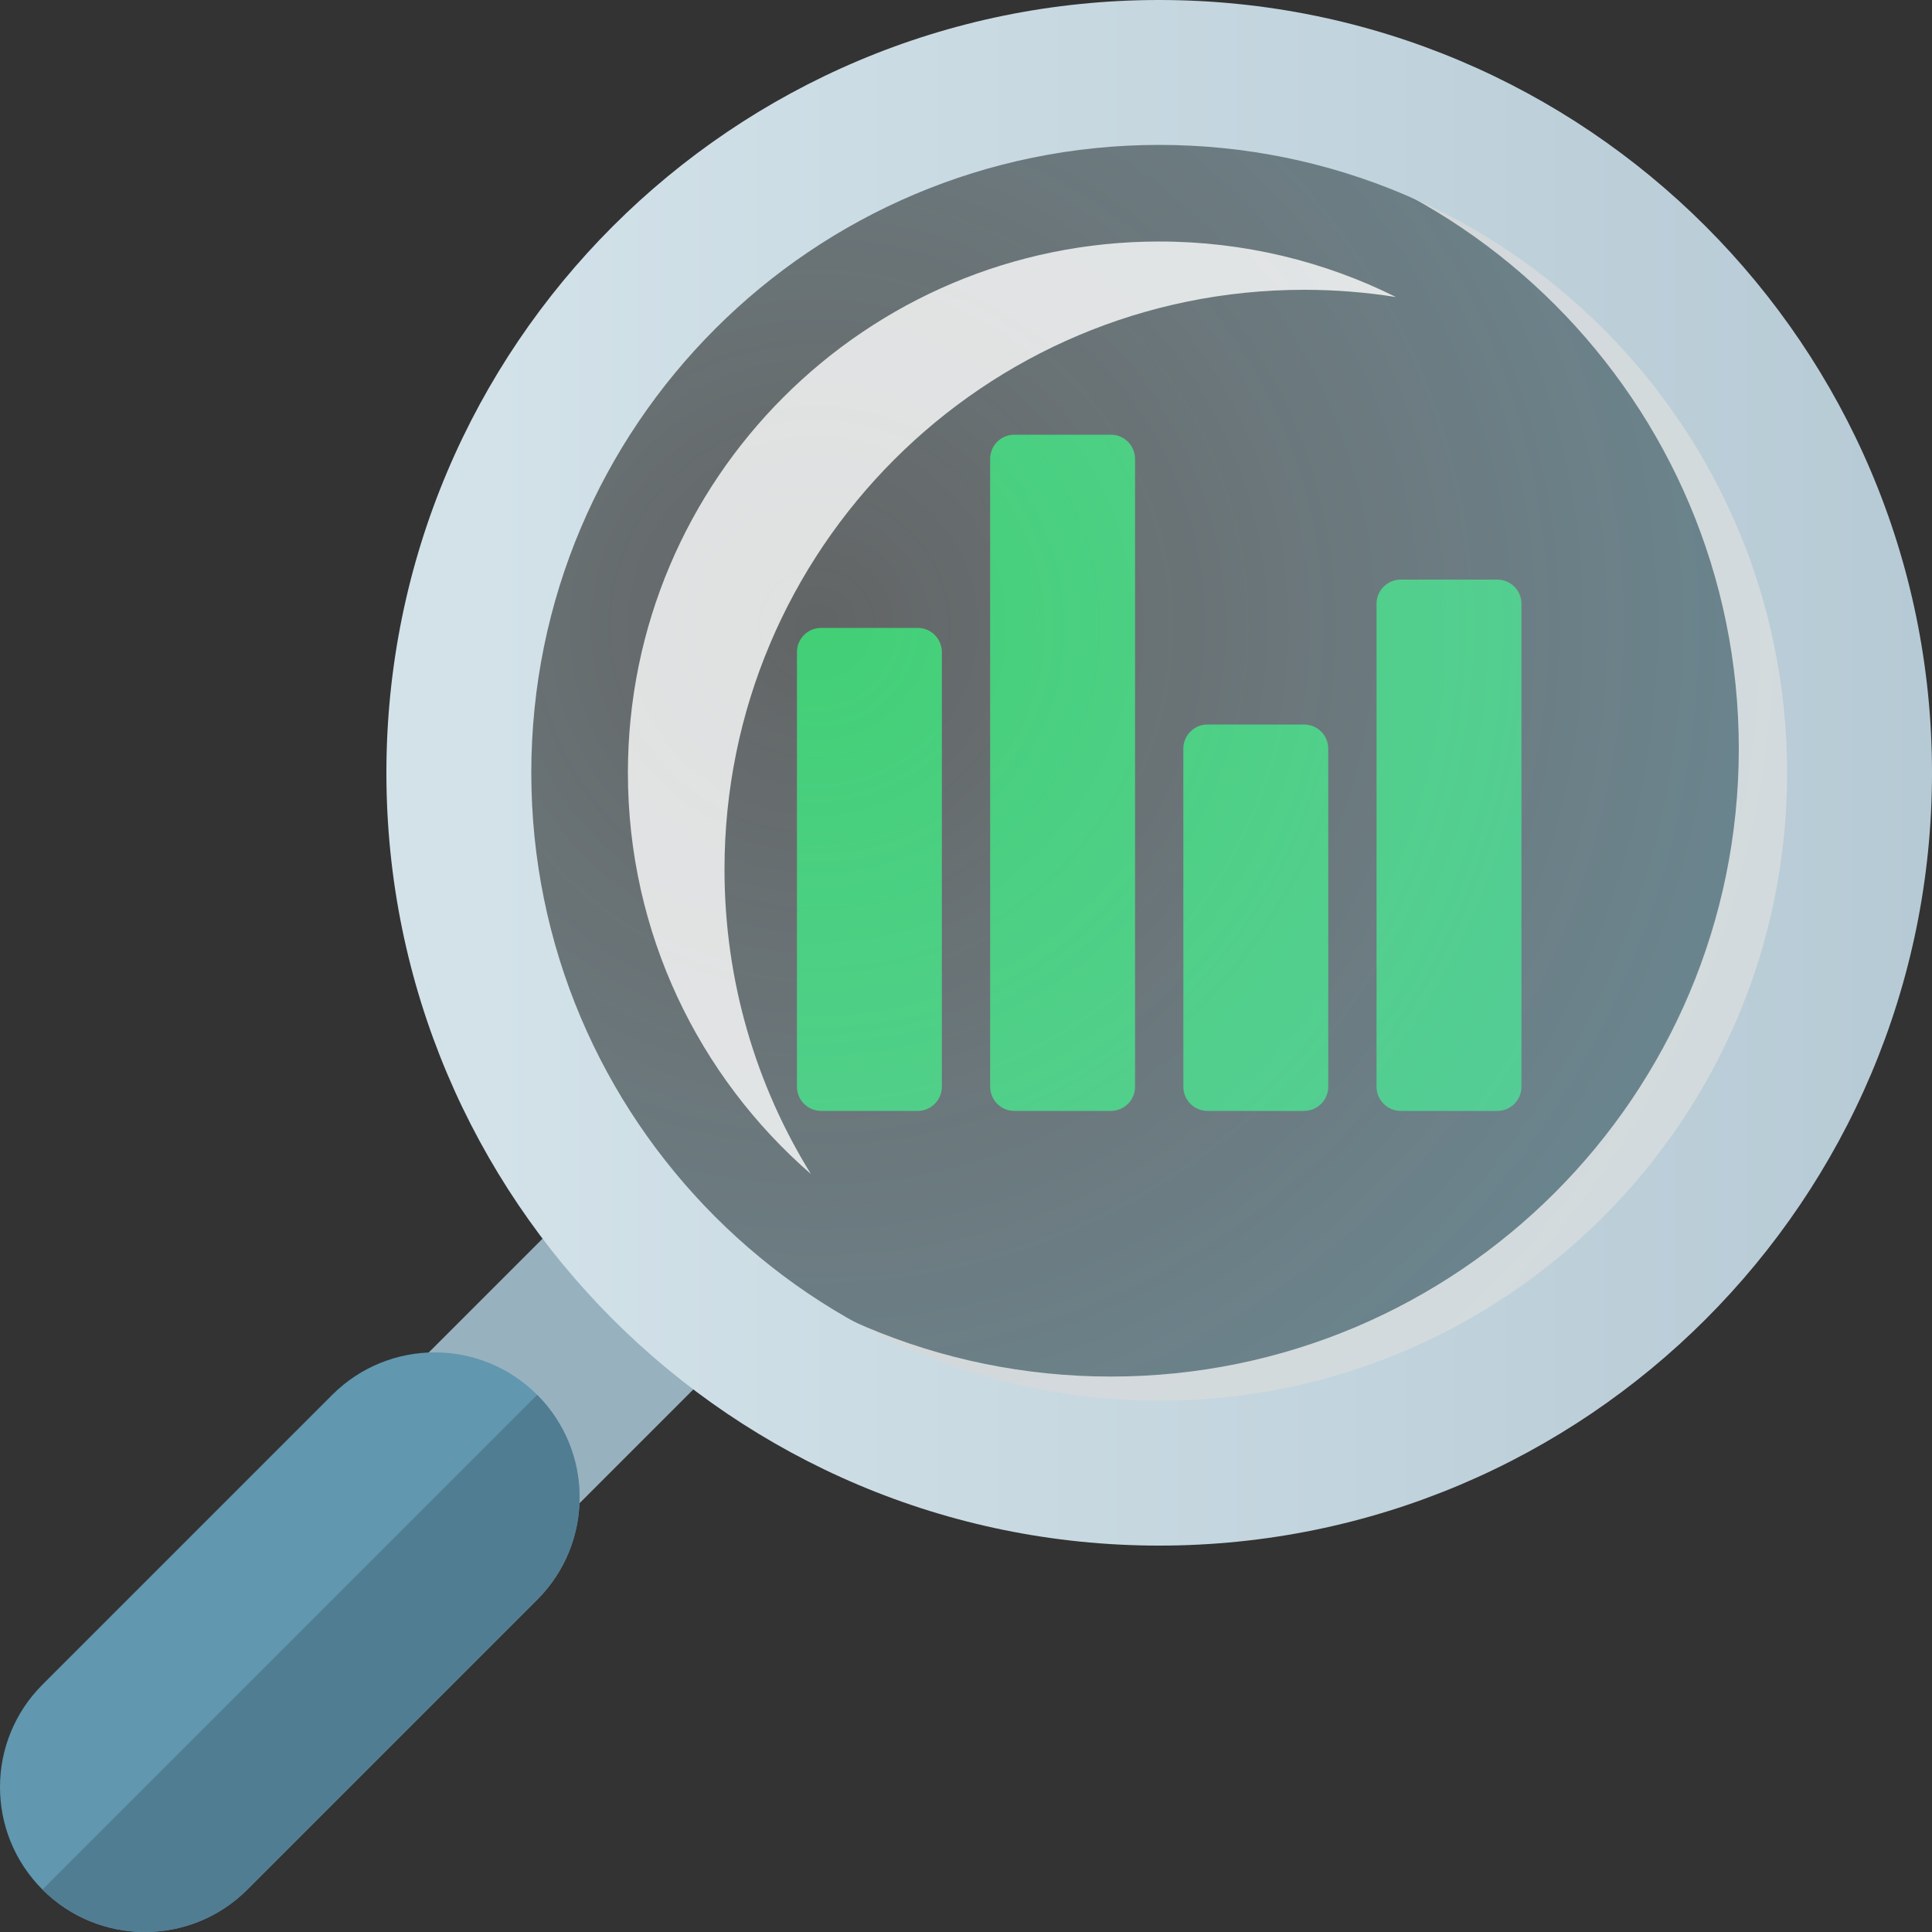
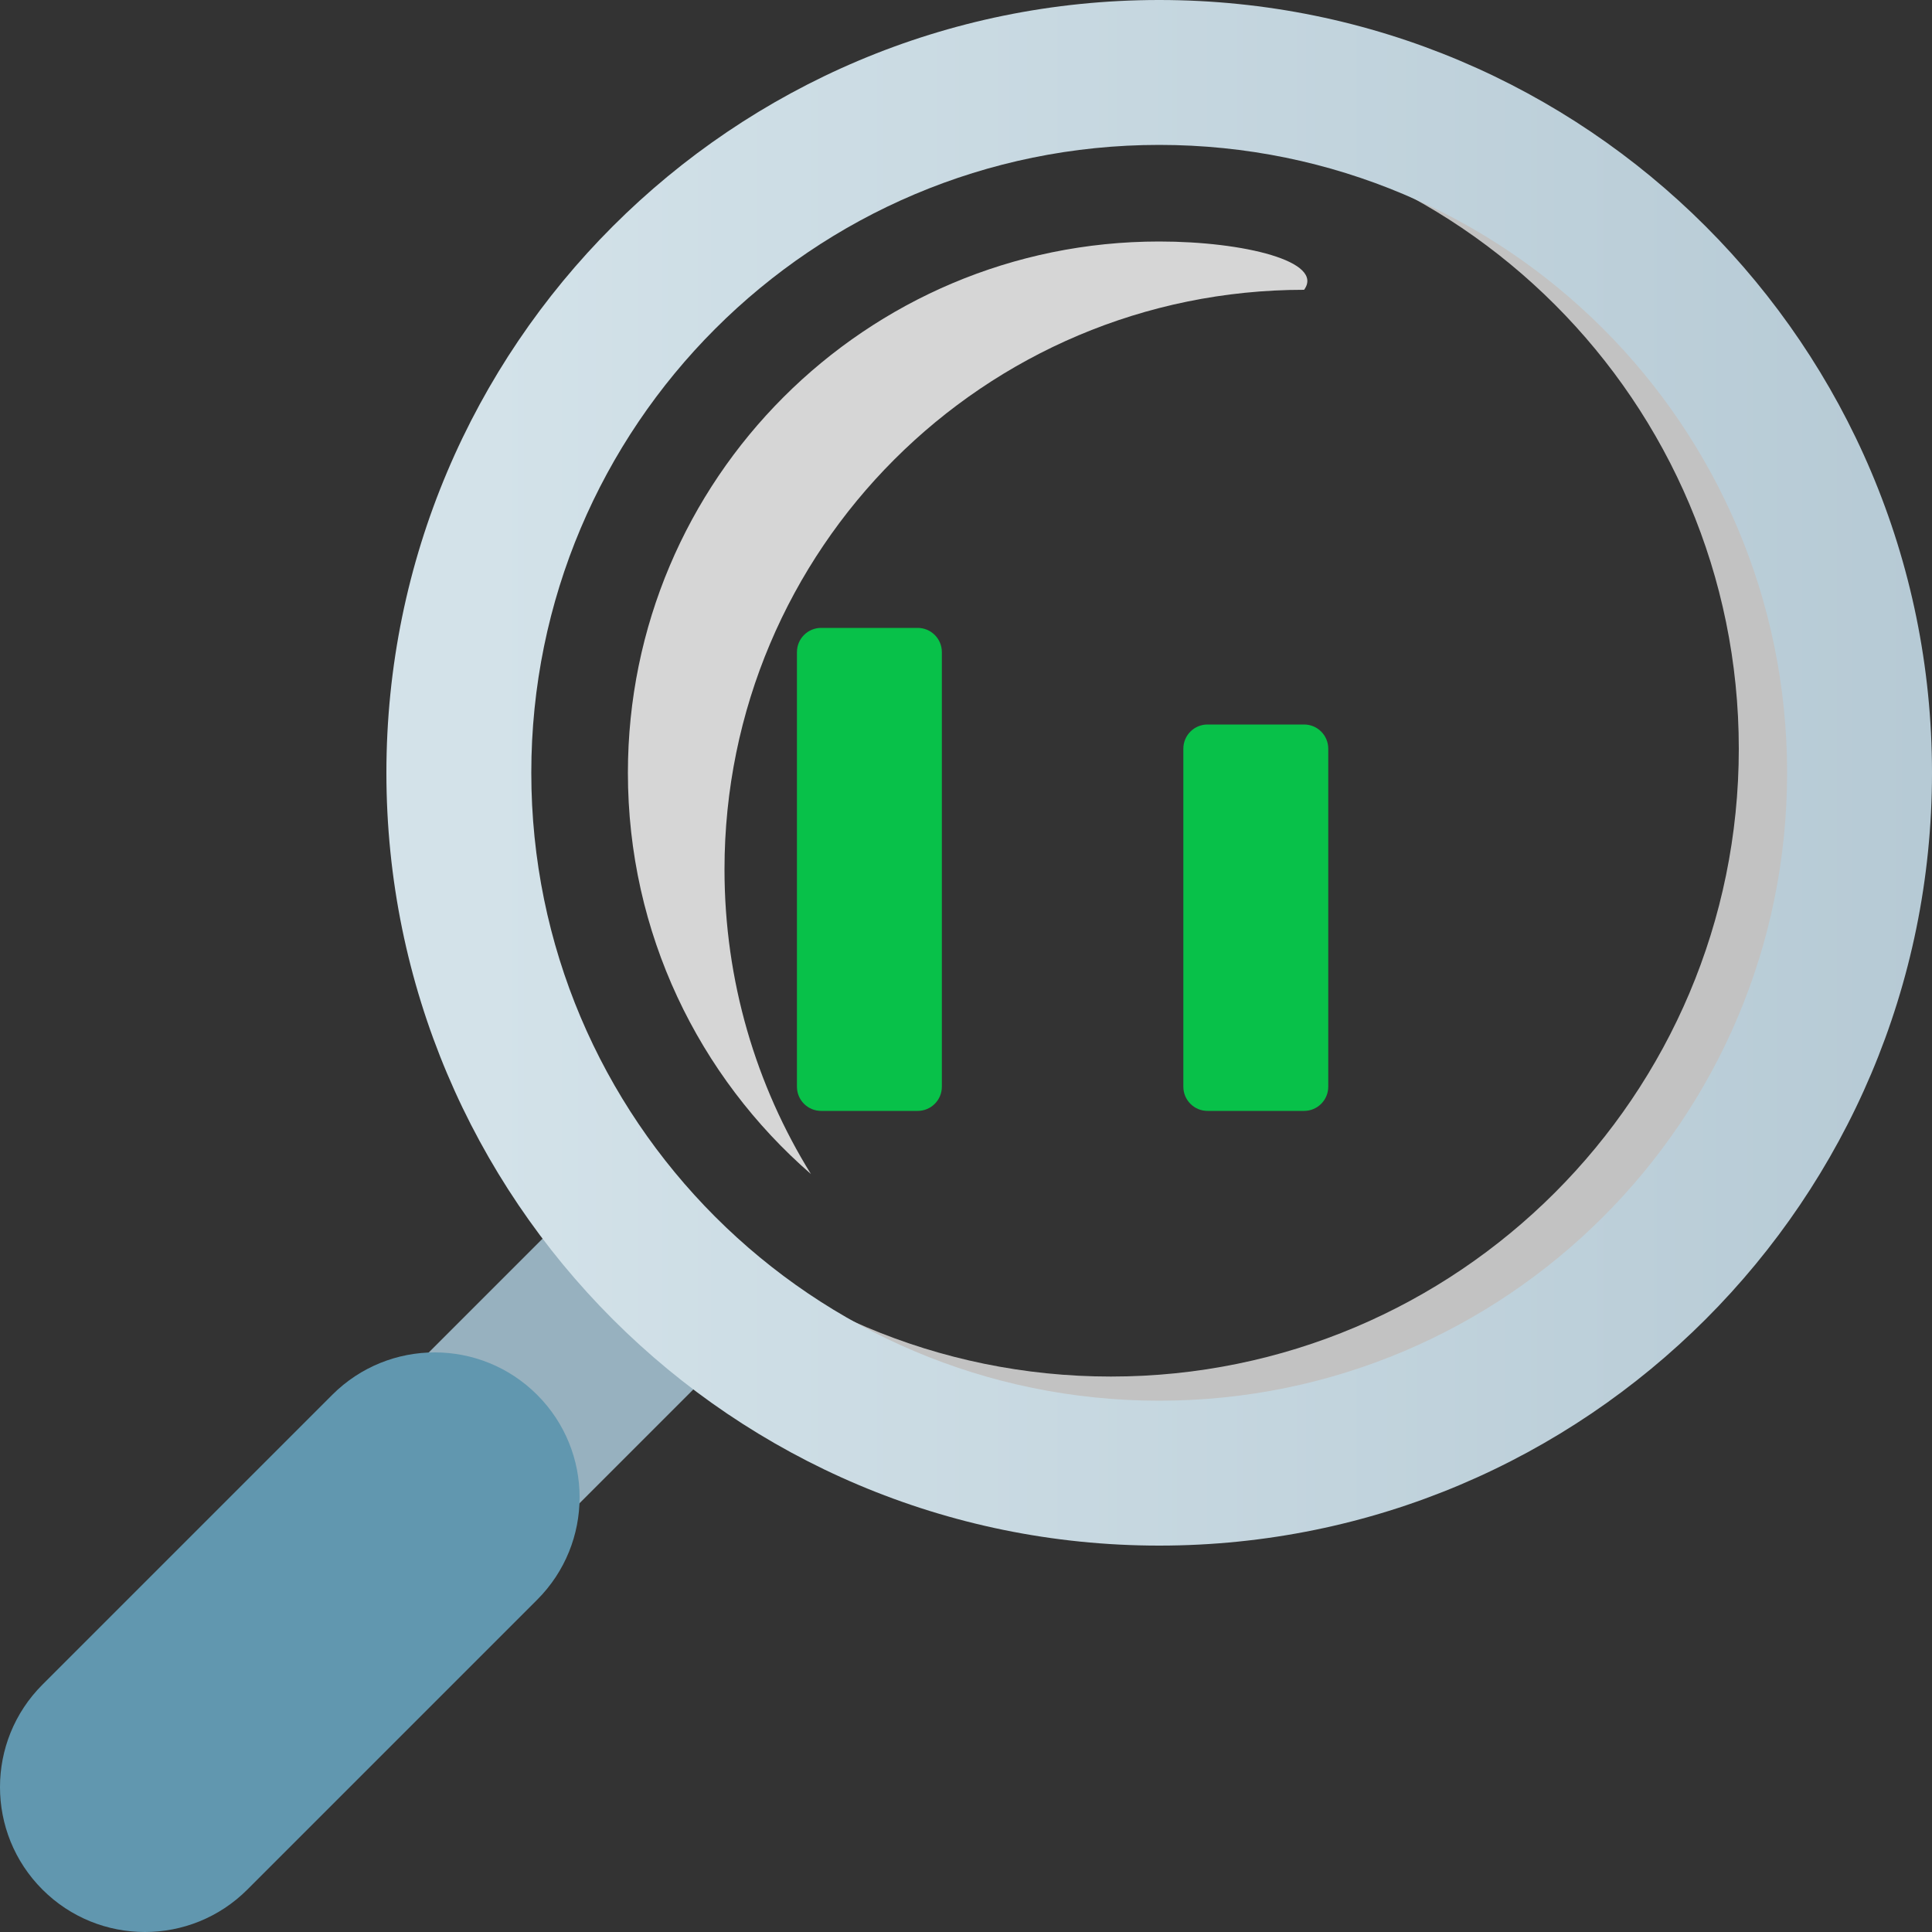
<svg xmlns="http://www.w3.org/2000/svg" width="120px" height="120px" viewBox="0 0 120 120">
  <rect x="0" y="0" width="120" height="120" fill="#333333" stroke="none" />
  <title>priceanalytics_logo</title>
  <defs>
    <radialGradient cx="25%" cy="39.286%" fx="25%" fy="39.286%" r="69.906%" id="radialGradient-1">
      <stop stop-color="#EDF9FC" stop-opacity="0.5" offset="0%" />
      <stop stop-color="#A1D6E9" offset="100%" />
    </radialGradient>
    <linearGradient x1="6.25%" y1="46.875%" x2="100%" y2="46.875%" id="linearGradient-2">
      <stop stop-color="#D3E2E9" offset="0%" />
      <stop stop-color="#B6CAD5" offset="100%" />
    </linearGradient>
  </defs>
  <g id="Page-1" stroke="none" stroke-width="1" fill="none" fill-rule="evenodd">
    <g id="priceanalytics_logo">
-       <path d="M63,27 C62.172,27 61.5,27.672 61.5,28.5 L61.5,67.5 C61.5,68.328 62.172,69 63,69 L69,69 C69.828,69 70.5,68.328 70.5,67.5 L70.5,28.5 C70.5,27.672 69.828,27 69,27 L63,27 Z" id="Path" fill="#08C149" fill-rule="nonzero" />
      <path d="M51,39 C50.172,39 49.5,39.672 49.5,40.5 L49.5,67.5 C49.5,68.328 50.172,69 51,69 L57,69 C57.828,69 58.5,68.328 58.5,67.5 L58.5,40.5 C58.5,39.672 57.828,39 57,39 L51,39 Z" id="Path" fill="#08C149" fill-rule="nonzero" />
-       <path d="M85.5,37.5 C85.5,36.672 86.172,36 87,36 L93,36 C93.828,36 94.5,36.672 94.5,37.5 L94.5,67.5 C94.5,68.328 93.828,69 93,69 L87,69 C86.172,69 85.5,68.328 85.5,67.5 L85.5,37.5 Z" id="Path" fill="#08C149" fill-rule="nonzero" />
      <path d="M75,45 C74.172,45 73.5,45.672 73.5,46.5 L73.5,67.5 C73.5,68.328 74.172,69 75,69 L81,69 C81.828,69 82.5,68.328 82.5,67.5 L82.5,46.5 C82.5,45.672 81.828,45 81,45 L75,45 Z" id="Path" fill="#08C149" fill-rule="nonzero" />
      <polygon id="Path" fill="#97B1BF" points="45.182 84.182 27.182 102.182 17.818 92.818 35.818 74.818" />
      <path d="M33.364,86.636 C36.879,90.151 36.879,95.849 33.364,99.364 L15.364,117.364 C11.849,120.879 6.151,120.879 2.636,117.364 C-0.879,113.849 -0.879,108.151 2.636,104.636 L20.636,86.636 C24.151,83.121 29.849,83.121 33.364,86.636 Z" id="Path" fill="#6197AF" />
-       <path d="M114,48 C114,71.196 95.196,90 72,90 C48.804,90 30,71.196 30,48 C30,24.804 48.804,6 72,6 C95.196,6 114,24.804 114,48 Z" id="Path" fill-opacity="0.5" fill="url(#radialGradient-1)" fill-rule="nonzero" />
-       <path d="M50.368,72.921 C46.964,67.424 45,60.941 45,54 C45,34.118 61.118,18 81,18 C82.942,18 84.847,18.154 86.706,18.45 C82.278,16.242 77.284,15 72,15 C53.775,15 39,29.775 39,48 C39,57.95 43.403,66.871 50.368,72.921 Z" id="Path" fill="#FFFFFF" fill-rule="nonzero" opacity="0.8" />
+       <path d="M50.368,72.921 C46.964,67.424 45,60.941 45,54 C45,34.118 61.118,18 81,18 C82.278,16.242 77.284,15 72,15 C53.775,15 39,29.775 39,48 C39,57.95 43.403,66.871 50.368,72.921 Z" id="Path" fill="#FFFFFF" fill-rule="nonzero" opacity="0.8" />
      <path d="M72,93 C96.853,93 117,72.853 117,48 C117,23.147 96.853,3 72,3 C47.147,3 27,23.147 27,48 C27,72.853 47.147,93 72,93 Z M69,85.5 C90.539,85.5 108,68.039 108,46.5 C108,24.961 90.539,7.5 69,7.5 C47.461,7.5 30,24.961 30,46.5 C30,68.039 47.461,85.5 69,85.5 Z" id="Shape" fill="#FFFFFF" opacity="0.7" />
      <path d="M72,96 C98.51,96 120,74.51 120,48 C120,21.49 98.51,0 72,0 C45.49,0 24,21.49 24,48 C24,74.51 45.49,96 72,96 Z M72,87 C93.539,87 111,69.539 111,48 C111,26.461 93.539,9 72,9 C50.461,9 33,26.461 33,48 C33,69.539 50.461,87 72,87 Z" id="Shape" fill="url(#linearGradient-2)" />
-       <path d="M33.365,99.364 C36.879,95.849 36.879,90.15 33.365,86.636 L2.637,117.364 C6.151,120.878 11.85,120.878 15.365,117.364 L33.365,99.364 Z" id="Path" fill="#517D93" fill-rule="nonzero" />
    </g>
  </g>
</svg>